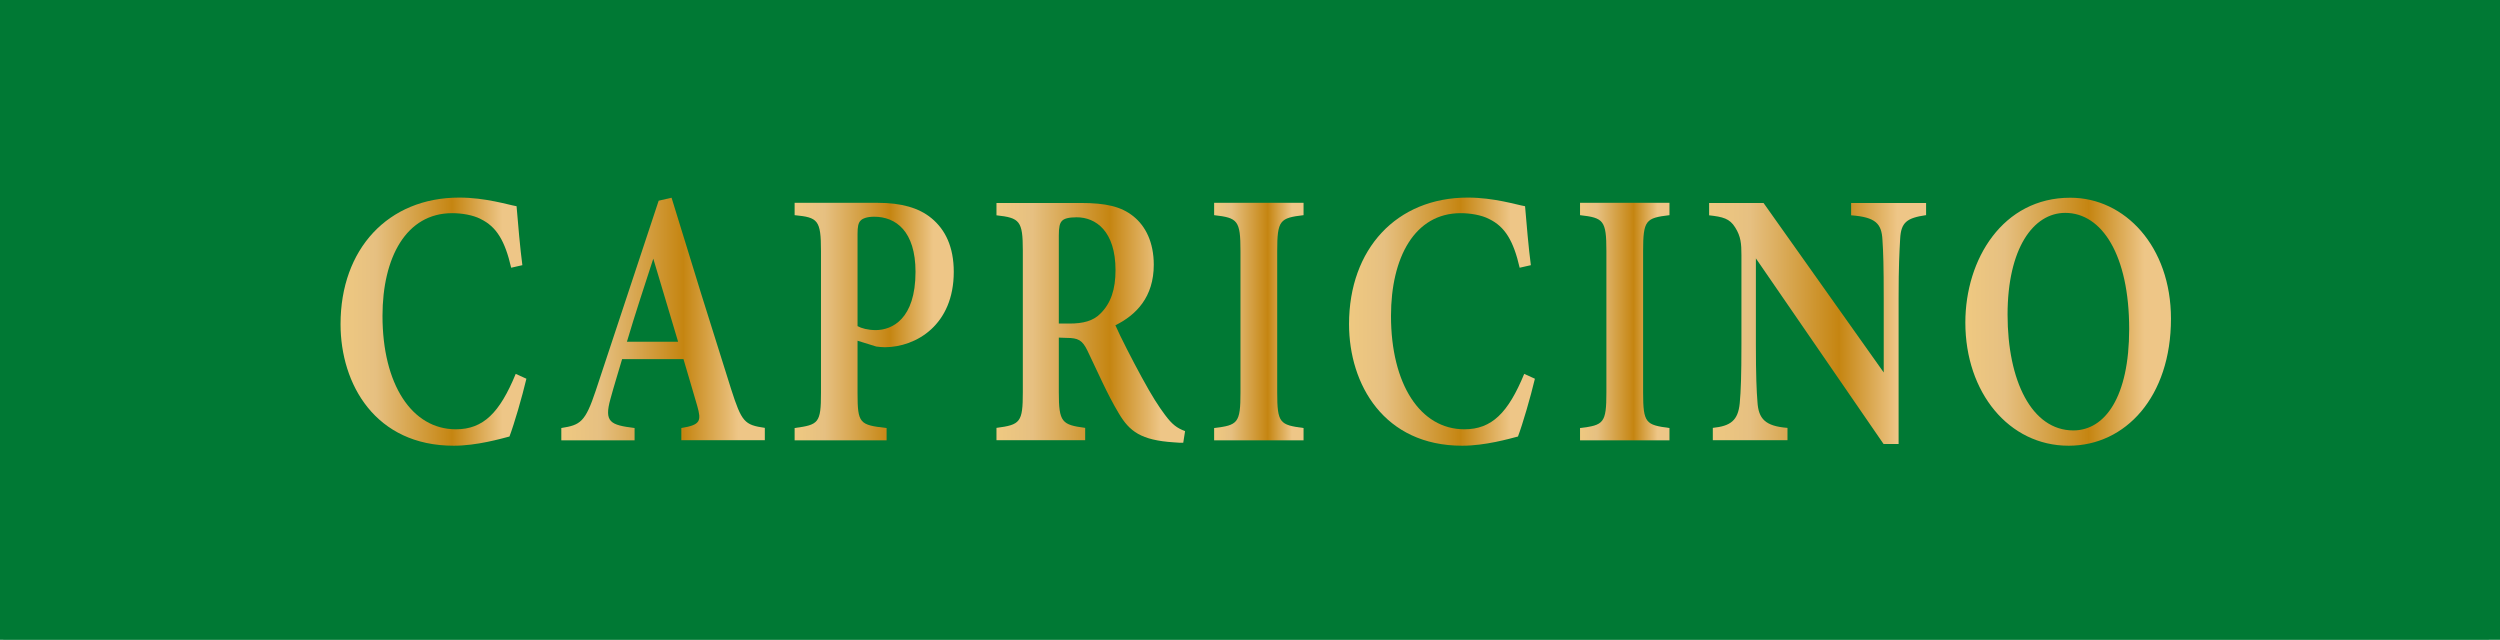
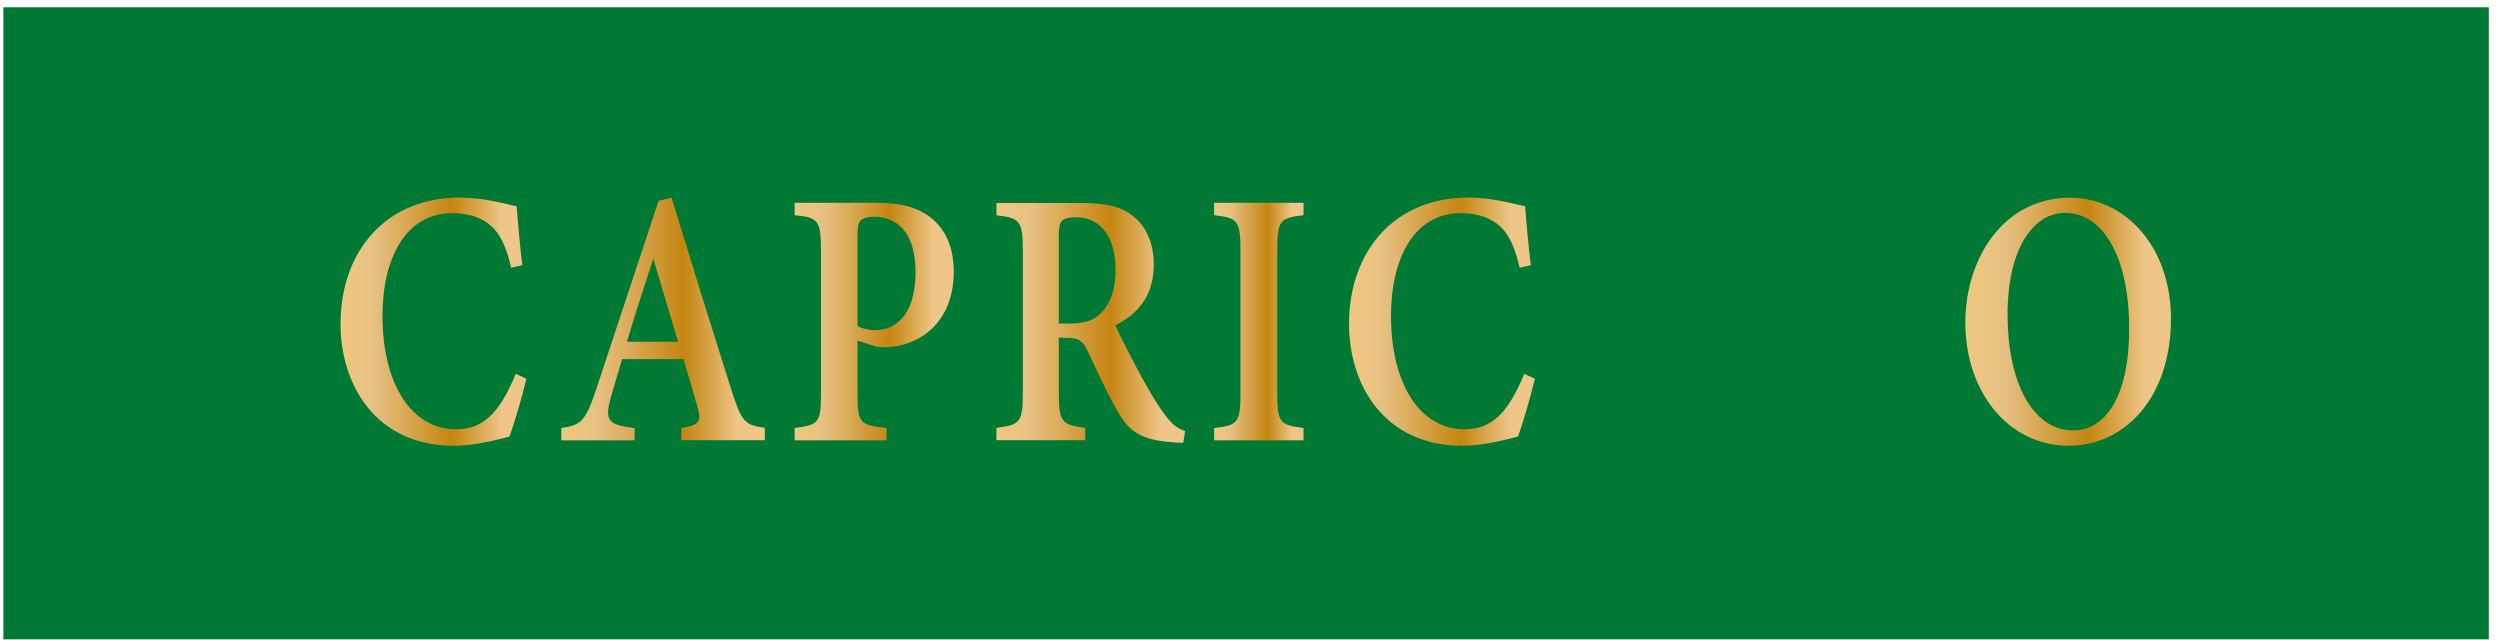
<svg xmlns="http://www.w3.org/2000/svg" width="211" height="54" viewBox="0 0 211 54" fill="none">
  <g clip-path="url(#clip0_991_17)">
-     <rect width="211" height="54" fill="#007934" />
    <path d="M210.055 0.613H0.285V53.958H210.055V0.613Z" fill="#007934" />
    <path d="M44.423 31.986C44.064 33.505 43.394 35.801 42.999 36.842C42.306 37.021 40.248 37.619 38.299 37.619C31.685 37.619 28.742 32.44 28.742 27.357C28.742 21.006 32.761 16.676 38.765 16.676C40.978 16.676 42.892 17.286 43.598 17.405C43.717 18.829 43.897 20.958 44.088 22.381L43.143 22.596C42.617 20.312 41.899 19.128 40.559 18.482C39.926 18.147 38.957 17.991 38.167 17.991C34.28 17.991 32.283 21.735 32.283 26.663C32.283 32.416 34.746 36.232 38.478 36.232C40.787 36.232 42.174 34.844 43.526 31.555L44.423 31.962V31.986Z" fill="url(#paint0_linear_991_17)" />
    <path d="M57.506 37.164V36.124C59.133 35.861 59.204 35.526 58.846 34.258C58.558 33.241 58.116 31.794 57.685 30.311H52.506C52.183 31.423 51.812 32.595 51.525 33.66C50.975 35.621 51.502 35.873 53.559 36.124V37.164H47.375V36.124C48.99 35.873 49.396 35.621 50.282 32.966L55.592 16.939L56.681 16.688C58.307 22.022 60.053 27.632 61.704 32.835C62.601 35.633 62.84 35.861 64.551 36.112V37.153H57.518L57.506 37.164ZM55.138 21.831C54.372 24.199 53.595 26.531 52.913 28.84H57.231L55.138 21.831Z" fill="url(#paint1_linear_991_17)" />
    <path d="M74.099 17.119C76.049 17.119 77.556 17.538 78.609 18.411C79.793 19.38 80.498 20.851 80.498 22.944C80.498 27.429 77.329 29.283 74.697 29.307C74.434 29.307 74.123 29.271 73.956 29.247L72.377 28.757V33.171C72.377 35.766 72.556 35.862 74.829 36.125V37.166H67.066V36.125C69.088 35.85 69.291 35.718 69.291 33.147V21.198C69.291 18.554 69.028 18.351 67.066 18.16V17.119H74.099ZM72.377 27.525C72.688 27.704 73.262 27.86 73.908 27.86C75.272 27.86 77.269 26.951 77.269 22.944C77.269 19.511 75.606 18.291 73.776 18.291C73.166 18.291 72.784 18.447 72.628 18.626C72.437 18.818 72.377 19.152 72.377 19.739V27.513V27.525Z" fill="url(#paint2_linear_991_17)" />
    <path d="M99.89 37.369C99.675 37.369 99.376 37.369 99.065 37.333C96.302 37.153 95.333 36.412 94.436 34.905C93.443 33.254 92.63 31.352 91.78 29.594C91.35 28.709 91.003 28.518 90.01 28.518L89.364 28.494V33.111C89.364 35.646 89.627 35.85 91.589 36.113V37.153H84.102V36.113C86.111 35.85 86.326 35.646 86.326 33.111V21.138C86.326 18.638 86.063 18.387 84.102 18.172V17.131H91.206C93.335 17.131 94.627 17.43 95.656 18.255C96.684 19.081 97.378 20.444 97.378 22.346C97.378 25.061 95.907 26.58 94.137 27.453C94.543 28.386 95.584 30.419 96.35 31.819C97.258 33.493 97.797 34.307 98.323 35.012C98.945 35.85 99.34 36.125 100.021 36.388L99.866 37.369H99.89ZM90.249 27.309C91.434 27.309 92.271 27.082 92.869 26.472C93.766 25.599 94.149 24.403 94.149 22.8C94.149 19.523 92.498 18.339 90.871 18.339C90.166 18.339 89.795 18.459 89.627 18.65C89.436 18.841 89.364 19.2 89.364 19.87V27.309H90.249Z" fill="url(#paint3_linear_991_17)" />
    <path d="M102.473 37.166V36.125C104.47 35.886 104.697 35.718 104.697 33.123V21.198C104.697 18.59 104.458 18.387 102.473 18.16V17.119H110.02V18.16C108.022 18.399 107.795 18.578 107.795 21.198V33.123C107.795 35.718 108.022 35.862 110.02 36.125V37.166H102.473Z" fill="url(#paint4_linear_991_17)" />
    <path d="M129.54 31.986C129.181 33.505 128.511 35.801 128.117 36.842C127.423 37.021 125.366 37.619 123.416 37.619C116.802 37.619 113.859 32.44 113.859 27.357C113.859 21.006 117.878 16.676 123.883 16.676C126.095 16.676 128.009 17.286 128.715 17.405C128.834 18.829 129.014 20.958 129.205 22.381L128.26 22.596C127.734 20.312 127.016 19.128 125.677 18.482C125.043 18.147 124.074 17.991 123.285 17.991C119.397 17.991 117.4 21.735 117.4 26.663C117.4 32.416 119.864 36.232 123.596 36.232C125.904 36.232 127.291 34.844 128.643 31.555L129.54 31.962V31.986Z" fill="url(#paint5_linear_991_17)" />
-     <path d="M133.355 37.166V36.125C135.353 35.886 135.58 35.718 135.58 33.123V21.198C135.58 18.59 135.341 18.387 133.355 18.16V17.119H140.903V18.16C138.905 18.399 138.678 18.578 138.678 21.198V33.123C138.678 35.718 138.905 35.862 140.903 36.125V37.166H133.355Z" fill="url(#paint6_linear_991_17)" />
-     <path d="M162.538 18.16C160.947 18.399 160.445 18.758 160.373 20.157C160.313 21.281 160.242 22.418 160.242 25.169V37.476H158.974L148.197 21.808V29.032C148.197 31.747 148.257 33.015 148.329 33.912C148.412 35.347 148.986 35.969 150.864 36.113V37.153H144.561V36.113C146.068 35.957 146.69 35.491 146.834 34.032C146.929 32.967 146.977 31.759 146.977 29.032V21.532C146.977 20.576 146.929 19.954 146.451 19.2C145.984 18.435 145.398 18.303 144.25 18.172V17.131H148.843L158.986 31.436V25.18C158.986 22.43 158.95 21.305 158.878 20.241C158.806 18.889 158.328 18.327 156.235 18.172V17.131H162.562V18.172L162.538 18.16Z" fill="url(#paint7_linear_991_17)" />
    <path d="M174.738 16.688C179.343 16.688 183.23 20.802 183.23 26.902C183.23 33.492 179.391 37.619 174.594 37.619C169.547 37.619 165.875 33.122 165.875 27.225C165.875 21.866 169.045 16.688 174.726 16.688H174.738ZM174.307 17.967C171.604 17.967 169.439 20.981 169.439 26.555C169.439 32.129 171.473 36.327 174.989 36.327C177.656 36.327 179.702 33.516 179.702 27.763C179.702 21.532 177.405 17.967 174.307 17.967Z" fill="url(#paint8_linear_991_17)" />
  </g>
  <defs>
    <linearGradient id="paint0_linear_991_17" x1="28.742" y1="27.154" x2="44.423" y2="27.154" gradientUnits="userSpaceOnUse">
      <stop stop-color="#EFC981" />
      <stop offset="0.19" stop-color="#E6C081" />
      <stop offset="0.6" stop-color="#C58511" />
      <stop offset="0.81" stop-color="#E4B76C" />
      <stop offset="0.87" stop-color="#EEC687" />
    </linearGradient>
    <linearGradient id="paint1_linear_991_17" x1="47.363" y1="26.926" x2="64.539" y2="26.926" gradientUnits="userSpaceOnUse">
      <stop stop-color="#EFC981" />
      <stop offset="0.19" stop-color="#E6C081" />
      <stop offset="0.6" stop-color="#C58511" />
      <stop offset="0.81" stop-color="#E4B76C" />
      <stop offset="0.87" stop-color="#EEC687" />
    </linearGradient>
    <linearGradient id="paint2_linear_991_17" x1="67.054" y1="27.142" x2="80.498" y2="27.142" gradientUnits="userSpaceOnUse">
      <stop stop-color="#EFC981" />
      <stop offset="0.19" stop-color="#E6C081" />
      <stop offset="0.6" stop-color="#C58511" />
      <stop offset="0.81" stop-color="#E4B76C" />
      <stop offset="0.87" stop-color="#EEC687" />
    </linearGradient>
    <linearGradient id="paint3_linear_991_17" x1="84.114" y1="27.238" x2="100.045" y2="27.238" gradientUnits="userSpaceOnUse">
      <stop stop-color="#EFC981" />
      <stop offset="0.19" stop-color="#E6C081" />
      <stop offset="0.6" stop-color="#C58511" />
      <stop offset="0.81" stop-color="#E4B76C" />
      <stop offset="0.87" stop-color="#EEC687" />
    </linearGradient>
    <linearGradient id="paint4_linear_991_17" x1="102.473" y1="27.142" x2="110.02" y2="27.142" gradientUnits="userSpaceOnUse">
      <stop stop-color="#EFC981" />
      <stop offset="0.19" stop-color="#E6C081" />
      <stop offset="0.6" stop-color="#C58511" />
      <stop offset="0.81" stop-color="#E4B76C" />
      <stop offset="0.87" stop-color="#EEC687" />
    </linearGradient>
    <linearGradient id="paint5_linear_991_17" x1="113.859" y1="27.154" x2="129.54" y2="27.154" gradientUnits="userSpaceOnUse">
      <stop stop-color="#EFC981" />
      <stop offset="0.19" stop-color="#E6C081" />
      <stop offset="0.6" stop-color="#C58511" />
      <stop offset="0.81" stop-color="#E4B76C" />
      <stop offset="0.87" stop-color="#EEC687" />
    </linearGradient>
    <linearGradient id="paint6_linear_991_17" x1="133.355" y1="27.142" x2="140.891" y2="27.142" gradientUnits="userSpaceOnUse">
      <stop stop-color="#EFC981" />
      <stop offset="0.19" stop-color="#E6C081" />
      <stop offset="0.6" stop-color="#C58511" />
      <stop offset="0.81" stop-color="#E4B76C" />
      <stop offset="0.87" stop-color="#EEC687" />
    </linearGradient>
    <linearGradient id="paint7_linear_991_17" x1="144.238" y1="27.298" x2="162.538" y2="27.298" gradientUnits="userSpaceOnUse">
      <stop stop-color="#EFC981" />
      <stop offset="0.19" stop-color="#E6C081" />
      <stop offset="0.6" stop-color="#C58511" />
      <stop offset="0.81" stop-color="#E4B76C" />
      <stop offset="0.87" stop-color="#EEC687" />
    </linearGradient>
    <linearGradient id="paint8_linear_991_17" x1="165.887" y1="27.153" x2="183.23" y2="27.153" gradientUnits="userSpaceOnUse">
      <stop stop-color="#EFC981" />
      <stop offset="0.19" stop-color="#E6C081" />
      <stop offset="0.6" stop-color="#C58511" />
      <stop offset="0.81" stop-color="#E4B76C" />
      <stop offset="0.87" stop-color="#EEC687" />
    </linearGradient>
    <clipPath id="clip0_991_17">
      <rect width="211" height="54" fill="white" />
    </clipPath>
  </defs>
</svg>